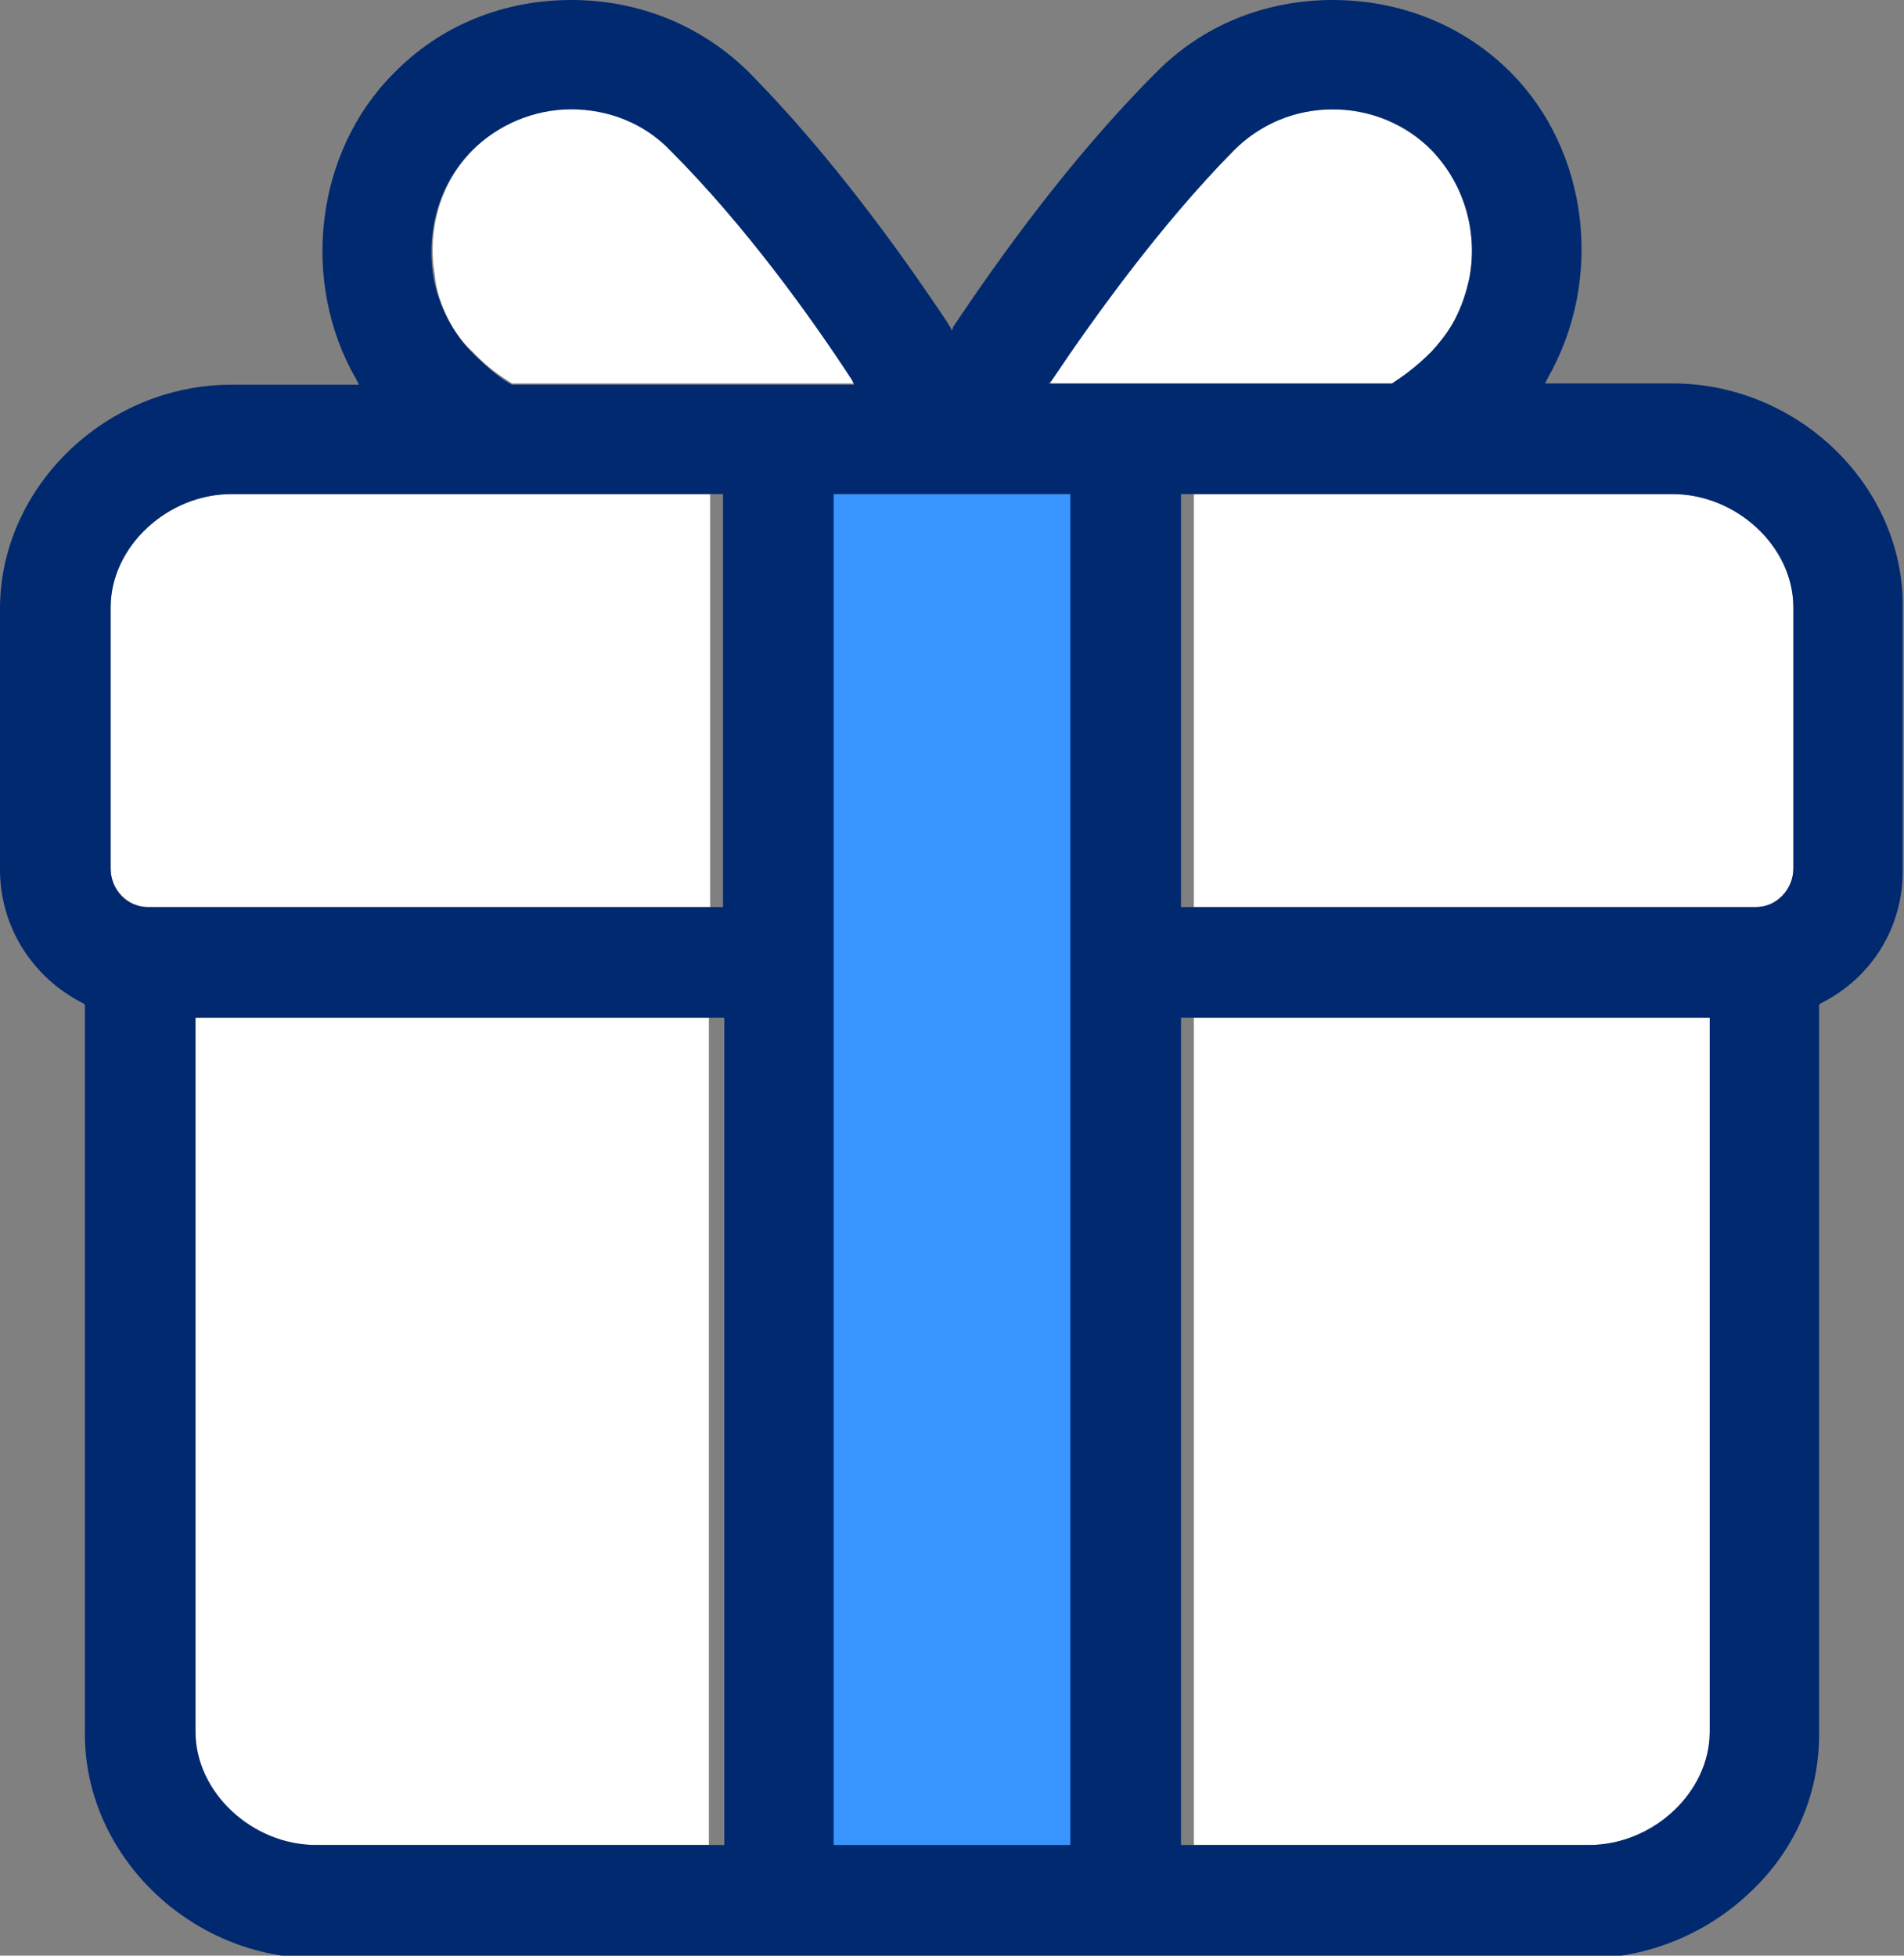
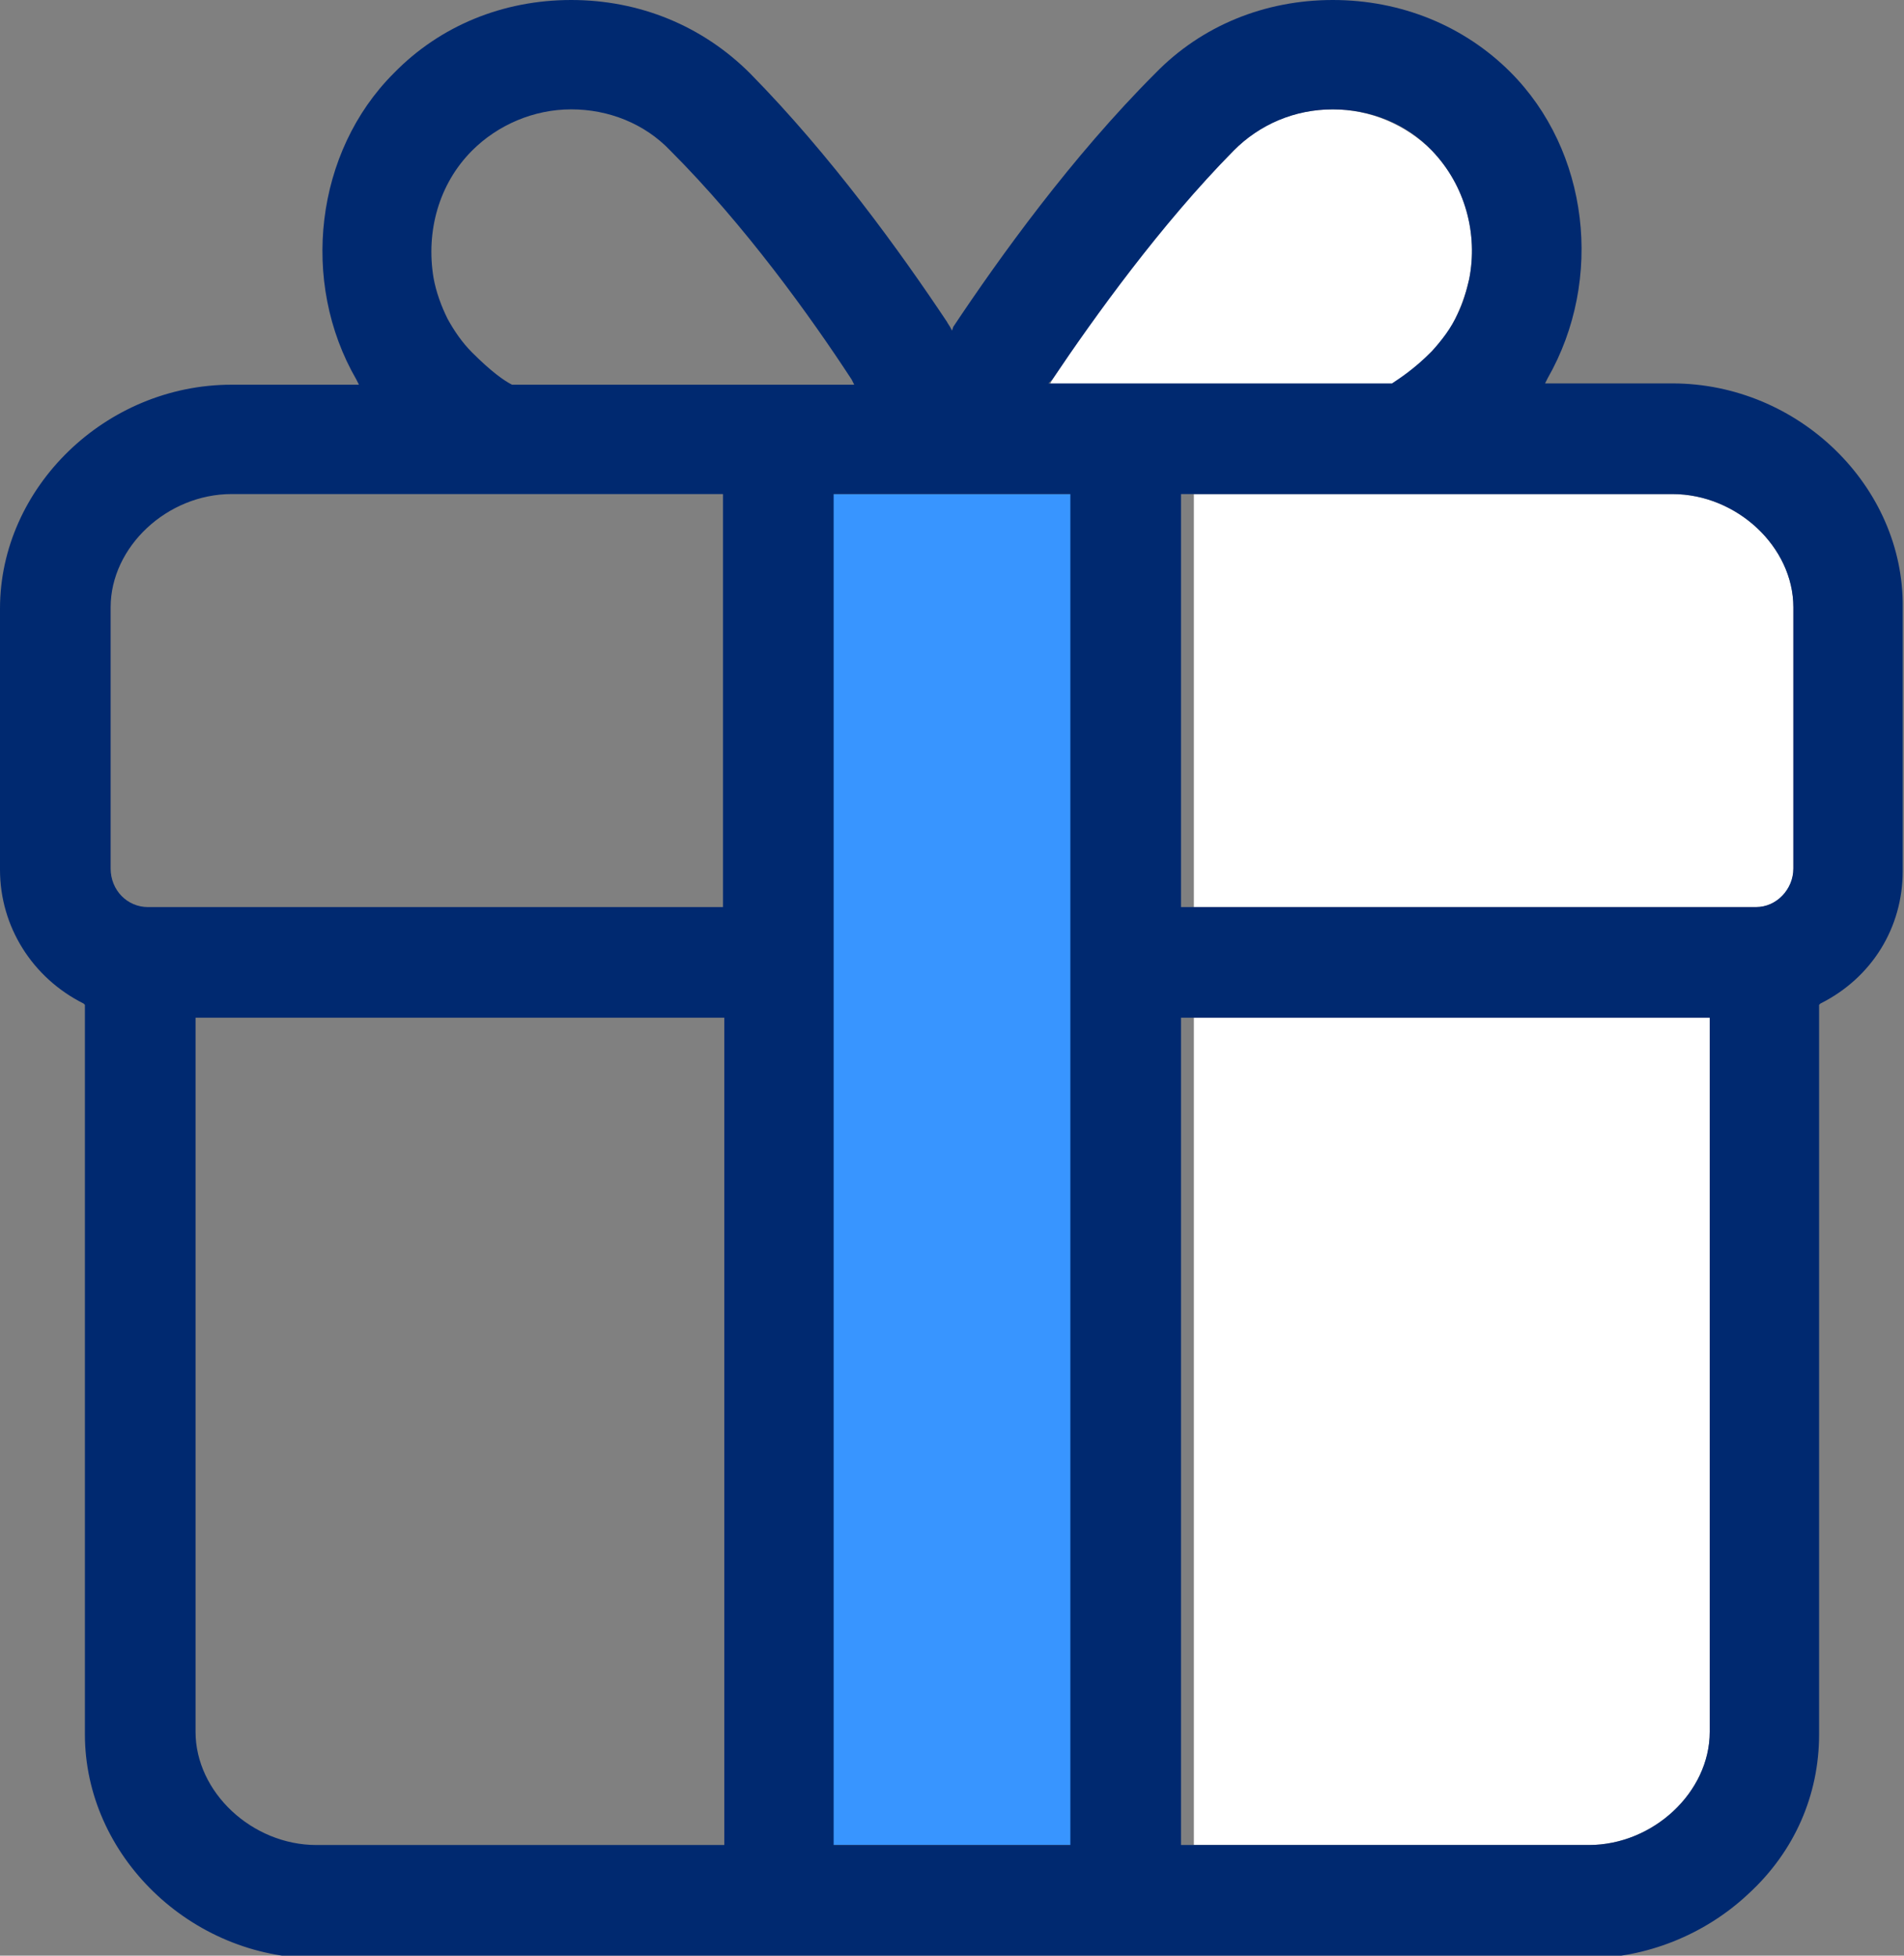
<svg xmlns="http://www.w3.org/2000/svg" version="1.1" id="design" x="0px" y="0px" viewBox="0 0 148 152" style="enable-background:new 0 0 148 152;" xml:space="preserve">
  <rect x="0" y="0" width="148" height="152" fill="#808080" stroke="none" />
  <style type="text/css">
	.st0{fill:#FFFFFF;}
	.st1{fill:#3895FF;}
	.st2{fill:#002970;}
</style>
  <g>
-     <path class="st0" d="M34.8,24.7c0.5,1,1.1,1.9,1.9,2.6c1.4,1.5,2.5,2.1,3.1,2.5l0,0h26.7l-0.2-0.4c-3.3-4.9-8.4-12-14.1-17.8   c-2-2-4.7-3.2-7.7-3.2c-2.9,0-5.7,1.1-7.7,3.2c-2.6,2.6-3.6,6.3-3,9.8C33.9,22.6,34.3,23.7,34.8,24.7z" />
-     <path class="st0" d="M15.1,134.6c0,4.7,4.4,8.8,9.4,8.8h30.6V79.1H15.1V134.6z" />
-     <path class="st0" d="M8.6,47.2v20.3c0,1.6,1.3,3,2.9,3h43.7V38.4H18C13,38.4,8.6,42.5,8.6,47.2z" />
    <path class="st0" d="M92.8,70.5h43.7c1.6,0,2.9-1.3,2.9-3V47.2c0-4.7-4.4-8.8-9.4-8.8H92.8L92.8,70.5z" />
    <path class="st0" d="M92.8,143.4h30.7c5,0,9.4-4.1,9.4-8.8V79.1H92.8L92.8,143.4z" />
    <path class="st0" d="M111.3,27.3c0.9-0.9,1.5-1.8,2-2.9c0.4-0.9,0.7-1.8,0.9-2.7c0.7-3.5-0.3-7.3-2.9-10c-2-2-4.8-3.2-7.7-3.2   c-2.9,0-5.7,1.1-7.7,3.2c-5.8,5.8-10.9,12.9-14.1,17.8l-0.2,0.4l26.7,0C108.8,29.5,109.9,28.8,111.3,27.3z" />
    <polygon class="st1" points="74,38.4 73.5,38.4 59.9,38.4 59.9,143.4 73.5,143.4 74,143.4 88.1,143.4 88.1,38.4  " />
    <path class="st2" d="M130,29.8h-9.9l0.2-0.4c4.4-7.7,3.2-17.7-2.9-23.8C113.8,2,108.9,0,103.6,0c-5.3,0-10.2,2-13.8,5.7   C83.3,12.2,77.7,20,74.1,25.4L74,25.7l0,0l-0.1-0.2c-0.1-0.2-0.2-0.3-0.3-0.5c-3.6-5.4-9-12.9-15.3-19.3C54.6,2,49.7,0,44.4,0   S34.2,2,30.6,5.7c-6.1,6.1-7.3,16.2-2.9,23.8l0.2,0.4H18c-9.8,0-18,8-18,17.4v20.3c0,4.4,2.5,8.4,6.5,10.4l0.1,0.1v56.7   c0,9.4,8.2,17.4,18,17.4h48.9H74h49.4c4.5,0,9.1-1.8,12.5-5c3.6-3.3,5.5-7.7,5.5-12.4l0-56.7l0.1-0.1c4-2,6.4-5.9,6.4-10.3V47.2   C148,37.8,139.8,29.8,130,29.8z M81.8,29.5c3.3-4.9,8.4-12,14.1-17.8c2-2,4.7-3.2,7.7-3.2c2.9,0,5.7,1.1,7.7,3.2   c2.6,2.7,3.6,6.5,2.9,10c-0.2,0.9-0.5,1.9-0.9,2.7c-0.5,1.1-1.2,2-2,2.9c-1.4,1.4-2.5,2.1-3.1,2.5l-26.7,0L81.8,29.5z M36.7,11.7   c2-2,4.8-3.2,7.7-3.2c2.9,0,5.7,1.1,7.7,3.2c5.8,5.8,10.9,12.9,14.1,17.8l0.2,0.4H39.8l0,0c-0.6-0.3-1.6-1-3.1-2.5   c-0.8-0.8-1.4-1.7-1.9-2.6c-0.5-1-0.9-2.1-1.1-3.2C33.1,18,34.1,14.3,36.7,11.7z M56.2,143.4H24.6c-5,0-9.4-4.1-9.4-8.8V79.1h41.1   V143.4z M56.2,70.5H11.5c-1.6,0-2.9-1.3-2.9-3V47.2c0-4.7,4.4-8.8,9.4-8.8h38.2V70.5z M83.2,143.4H74h-0.5h-8.7v-105h8.7H74h9.2   L83.2,143.4z M132.9,134.6c0,4.7-4.4,8.8-9.4,8.8H91.8l0-64.3h41.1V134.6z M139.4,67.5c0,1.6-1.3,3-2.9,3H91.8l0-32.1H130   c5,0,9.4,4.1,9.4,8.8V67.5z" />
  </g>
</svg>